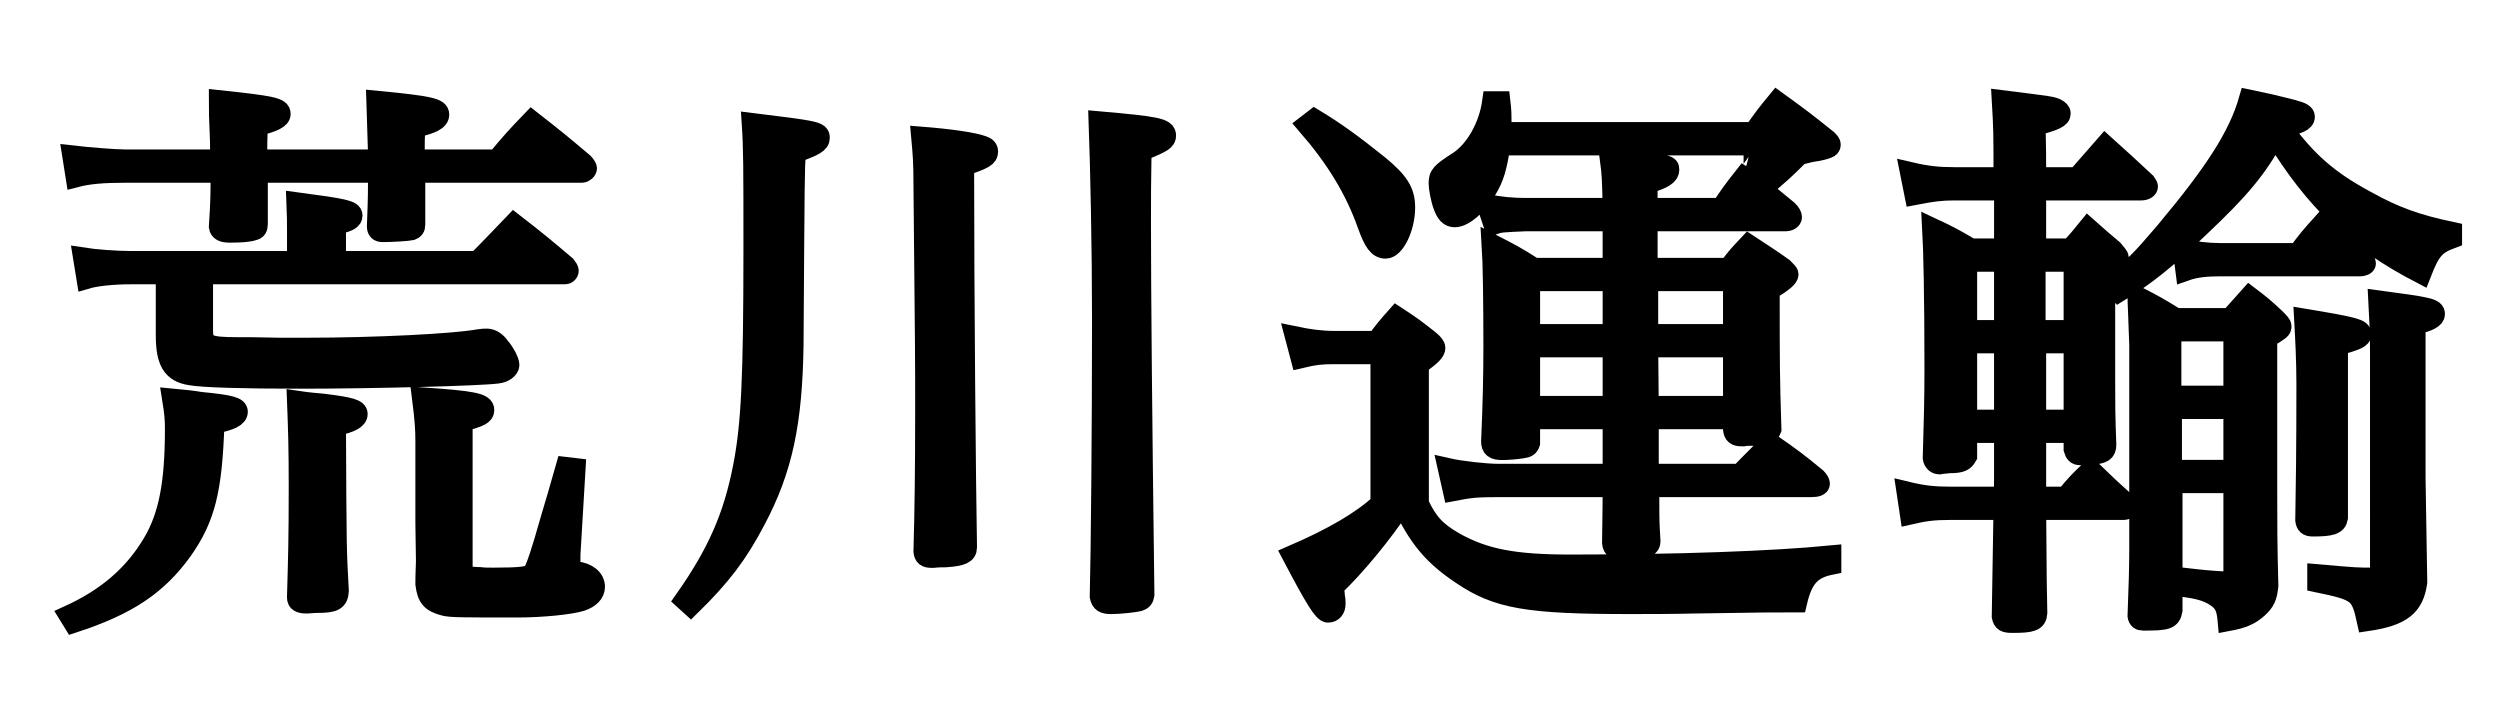
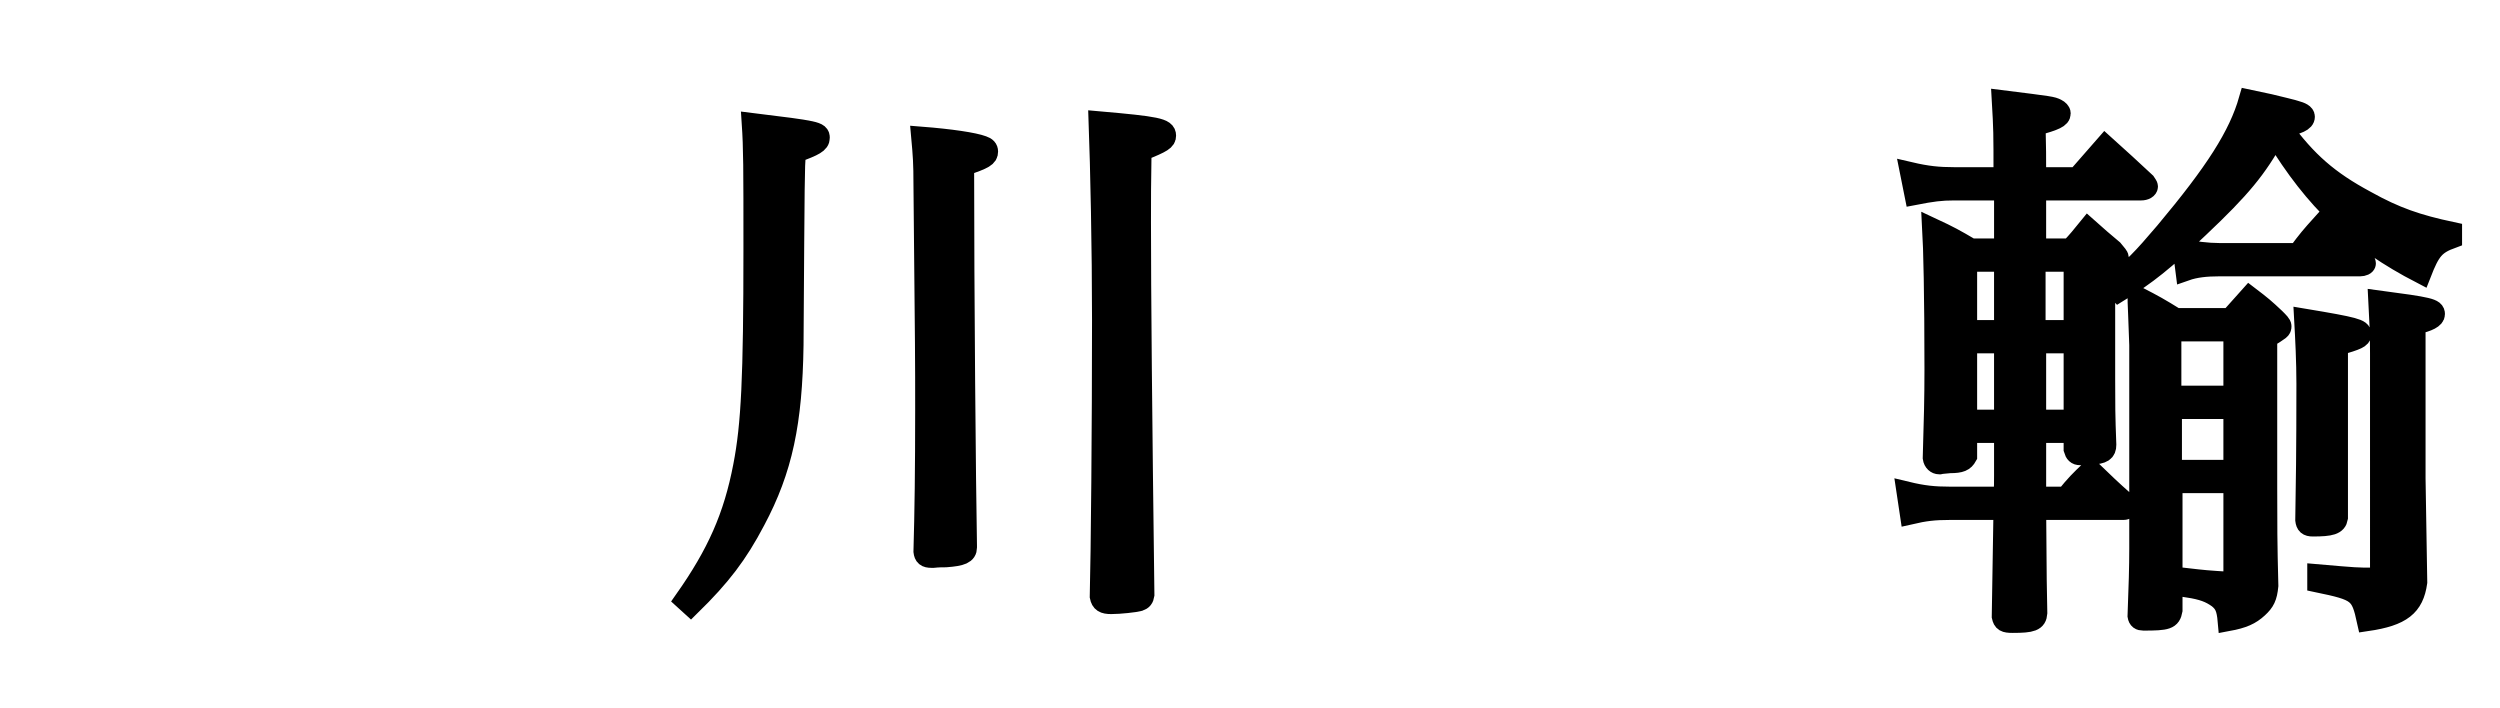
<svg xmlns="http://www.w3.org/2000/svg" version="1.1" id="レイヤー_1" x="0px" y="0px" width="300px" height="85px" viewBox="0 0 300 85" enable-background="new 0 0 300 85" xml:space="preserve">
  <g>
-     <path stroke="#000000" stroke-width="2.42" stroke-miterlimit="10" d="M8.266,73.849c4.519-2.054,7.806-4.862,10.064-8.694   C20.248,61.936,21,57.965,21,51.529c0-1.368-0.069-1.985-0.342-3.695c1.506,0.138,2.67,0.273,3.423,0.41   c3.628,0.342,4.449,0.617,4.449,1.163c0,0.618-0.821,1.026-2.807,1.439c-0.273,8.009-1.095,11.296-3.834,15.197   c-3.012,4.177-6.572,6.572-13.076,8.695L8.266,73.849z M45.374,19.147c0-1.506-0.069-2.19-0.206-7.051   c6.436,0.615,7.531,0.89,7.531,1.643c0,0.684-0.822,1.096-2.876,1.574c-0.067,1.165-0.067,1.985-0.067,2.671   c0,0.205,0,0.685,0,1.163h9.857c1.779-2.122,2.327-2.738,4.176-4.655c2.807,2.19,3.629,2.876,6.229,5.065   c0.206,0.207,0.411,0.548,0.411,0.617c0,0.273-0.343,0.548-0.615,0.548H49.823c0,1.849,0,1.849,0,6.23   c0,0.41-0.137,0.547-0.479,0.683c-0.273,0.069-2.259,0.207-3.423,0.207c-0.479,0-0.685-0.207-0.685-0.686   c0.138-3.354,0.138-4.518,0.138-6.435H30.927c0,3.97,0,3.97,0,6.161c0,0.479-0.137,0.685-0.479,0.752   c-0.548,0.207-1.574,0.275-2.875,0.275c-0.821,0-1.232-0.206-1.301-0.686c0.206-3.148,0.206-3.97,0.206-6.503H15.044   c-2.602,0-4.381,0.137-5.956,0.548l-0.411-2.602c1.779,0.205,5.066,0.479,6.367,0.479h11.434c-0.069-1.163-0.069-1.369-0.069-2.19   c-0.137-3.354-0.137-3.354-0.137-4.93c6.436,0.685,7.395,0.89,7.395,1.644c0,0.547-0.823,0.959-2.739,1.438   c-0.068,1.712-0.068,2.054-0.068,3.081v0.958H45.374z M57.286,31.333c1.984-1.985,2.532-2.603,4.382-4.519   c2.737,2.123,3.559,2.807,6.229,5.066c0.206,0.273,0.343,0.479,0.343,0.616c0,0.205-0.206,0.41-0.411,0.41H24.355v6.709   c0,1.779,0.548,2.055,4.108,2.055c0.753,0,2.532,0,5.135,0.067c1.231,0,2.396,0,3.148,0c8.284,0,17.801-0.479,20.744-1.026   c0.411-0.068,0.684-0.068,0.958-0.068c0.479,0,1.096,0.342,1.506,0.959c0.617,0.684,1.165,1.779,1.165,2.19   c0,0.479-0.686,0.957-1.438,1.026c-2.055,0.274-14.72,0.616-23.687,0.616c-6.778,0-11.64-0.136-13.146-0.41   c-2.19-0.342-2.944-1.644-2.944-4.793v-7.325h-4.244c-1.985,0-4.108,0.205-5.271,0.548l-0.411-2.533   c1.301,0.206,3.971,0.411,5.683,0.411h19.991v-3.355c0-1.437,0-2.053-0.069-3.696c5.683,0.753,6.71,0.958,6.71,1.575   c0,0.479-0.411,0.753-1.985,1.096v4.381H57.286z M38.733,48.448c3.422,0.413,4.175,0.686,4.175,1.233   c0,0.617-0.82,1.027-2.601,1.438c0.067,14.856,0.067,14.856,0.342,19.787c-0.068,1.162-0.548,1.436-2.602,1.436   c-0.548,0-0.891,0.068-1.095,0.068c-0.069,0-0.206,0-0.206,0c-0.752,0-1.095-0.204-1.095-0.684c0-0.068,0-0.137,0-0.206   c0.136-4.655,0.205-6.982,0.205-13.144c0-4.656-0.069-6.71-0.205-10.27C37.02,48.313,38.047,48.381,38.733,48.448z M51.055,52.968   c0-1.439-0.069-2.602-0.411-5.272c6.162,0.411,7.462,0.686,7.462,1.507c0,0.548-0.479,0.822-2.601,1.368v17.32   c0,1.096,0.137,1.303,0.958,1.303c0.137,0,0.548,0.068,1.096,0.068c0.547,0.066,0.958,0.066,1.643,0.066   c3.286,0,4.313-0.135,4.655-0.546c0.206-0.206,0.411-0.616,0.89-2.056c0.275-0.82,0.754-2.394,1.37-4.585   c0.411-1.37,1.026-3.425,1.779-6.095l1.164,0.138l-0.616,10.338c0,0.479,0,1.096,0,1.302c0,0.546,0.137,0.684,0.685,0.752   c1.37,0.138,2.259,0.89,2.259,1.848c0,0.754-0.615,1.371-1.642,1.713c-1.302,0.41-4.724,0.754-7.668,0.754   c-6.641,0-8.01,0-8.764-0.206c-1.574-0.411-2.053-0.959-2.259-2.603c0-1.437,0.068-2.122,0.068-2.739l-0.068-4.655V52.968z" />
    <path stroke="#000000" stroke-width="2.42" stroke-miterlimit="10" d="M82.138,72c3.903-5.545,5.888-9.995,7.053-16.088   c0.958-4.929,1.231-10.611,1.231-26.016c0-9.927,0-12.05-0.205-15.131c7.805,0.959,8.147,1.027,8.147,1.78   c0,0.616-0.617,0.958-2.876,1.78c-0.138,2.122-0.138,2.122-0.273,23.07c-0.137,9.313-1.302,14.926-4.587,21.088   c-2.122,4.039-4.108,6.641-7.737,10.201L82.138,72z M117.944,17.503c0.411,0.138,0.616,0.343,0.616,0.686   c0,0.615-0.41,0.89-2.875,1.711c0,15.336,0.205,38.065,0.342,45.596c0,0.069,0,0.138,0,0.204c0,0.755-0.615,1.027-2.533,1.165   c-0.342,0-0.89,0-1.506,0.068c-0.137,0-0.205,0-0.205,0c-0.685,0-0.89-0.206-0.958-0.752c0.136-4.793,0.205-9.722,0.205-17.048   c0-6.23,0-6.23-0.205-26.974c0-2.603-0.069-3.491-0.274-5.751C114.042,16.682,116.848,17.093,117.944,17.503z M139.92,16.272   c0,0.548-0.343,0.821-2.944,1.849c-0.068,3.902-0.068,5.682-0.068,8.557c0,8.49,0.138,23.414,0.411,44.705   c-0.068,0.413-0.205,0.617-0.616,0.755c-0.479,0.137-2.328,0.341-3.355,0.341c-0.889,0-1.231-0.204-1.368-0.889   c0.137-5.066,0.273-20.537,0.273-33.204c0-8.627-0.206-18.143-0.411-23.825C138.825,15.176,139.92,15.382,139.92,16.272z" />
-     <path stroke="#000000" stroke-width="2.42" stroke-miterlimit="10" d="M155.396,40.371c1.643,0.342,3.148,0.547,4.655,0.547h5.134   c0.958-1.301,1.301-1.711,2.396-2.943c1.781,1.163,2.328,1.574,3.972,2.876c0.479,0.41,0.685,0.684,0.685,0.889   c0,0.412-0.479,0.96-1.985,1.985V60.43c1.096,2.326,2.054,3.354,4.313,4.655c3.561,1.985,7.121,2.671,13.898,2.671   c12.87,0,24.235-0.413,31.287-1.096v1.096c-2.396,0.479-3.424,1.572-4.108,4.518c-2.464,0-4.313,0-12.255,0.136   c-2.875,0.068-5.476,0.068-7.804,0.068c-12.188,0-15.883-0.614-20.128-3.491c-3.423-2.26-5.272-4.449-7.188-8.557   c-2.328,3.56-5.683,7.599-8.215,9.994c0.069,0.55,0.137,0.958,0.137,1.233c0.068,0.275,0.068,0.616,0.068,0.82   c0,0.617-0.342,1.027-0.89,1.027c-0.55,0-1.507-1.506-4.313-6.845c4.93-2.123,8.42-4.177,10.611-6.23V42.492h-5.613   c-1.438,0-2.259,0.069-3.971,0.479L155.396,40.371z M157.724,14.287c2.602,1.574,4.655,3.081,7.734,5.545   c2.396,1.985,3.15,3.149,3.15,5.066c0,2.396-1.232,4.929-2.328,4.929c-0.891,0-1.438-0.753-2.19-2.874   c-1.507-4.245-3.765-7.943-7.258-11.98L157.724,14.287z M210.439,15.861c1.162-1.644,1.505-2.122,2.807-3.696   c2.737,1.985,3.561,2.601,6.024,4.586c0.274,0.274,0.41,0.411,0.41,0.617c0,0.205-0.136,0.341-0.342,0.41   c-0.136,0.068-0.548,0.206-1.232,0.343c-0.957,0.137-1.164,0.205-2.191,0.479c-1.779,1.78-2.328,2.26-4.519,4.108   c1.097,0.821,1.644,1.301,3.15,2.532c0.343,0.343,0.479,0.617,0.479,0.822c0,0.273-0.343,0.479-0.754,0.479h-16.568   c0,0.548,0,1.026,0,1.231s0,0.958,0,2.19c0,0.479,0,1.233,0,2.191h9.722c0.96-1.301,1.302-1.644,2.397-2.807   c1.848,1.232,2.464,1.574,4.175,2.807c0.412,0.41,0.617,0.615,0.617,0.753c0,0.41-0.686,0.958-2.26,1.917   c0,8.969,0,10.201,0.207,16.704c-0.207,0.548-0.618,0.686-2.055,0.754c-0.549,0-0.959,0-1.302,0.069c-0.067,0-0.205,0-0.205,0   c-0.685,0-0.958-0.206-1.027-0.823v-1.23h-10.132c0,1.093,0,1.093,0,2.739v3.832h10.954c1.575-1.644,2.123-2.122,3.629-3.697   c2.465,1.713,3.217,2.261,5.544,4.177c0.273,0.275,0.411,0.548,0.411,0.684c0,0.274-0.343,0.412-1.026,0.412h-19.512   c0.069,0.752,0.069,1.368,0.069,1.71c0,2.125,0,2.533,0.136,4.725c0,0.068,0,0.138,0,0.138c0,0.683-1.026,1.026-2.943,1.026   c-1.232,0-1.574-0.206-1.644-0.889c0.069-5.204,0.069-5.204,0.069-6.71h-13.692c-2.533,0-3.355,0.068-5.478,0.479l-0.615-2.739   c1.506,0.344,4.519,0.685,6.093,0.685h13.692c0-5.135,0-5.135,0-6.571h-9.927v2.874c-0.138,0.41-0.343,0.548-0.89,0.617   c-0.753,0.137-1.919,0.206-2.466,0.206c-0.958,0-1.301-0.275-1.301-1.027c0.205-4.655,0.274-7.942,0.274-11.572   c0-4.997-0.069-10.063-0.205-12.117c2.259,1.164,2.944,1.507,5.065,2.876h9.448v-5.613h-10.407   c-3.079,0.136-3.079,0.136-3.901,0.411l-0.821-2.466c1.507,0.343,3.148,0.479,4.723,0.479h10.407   c-0.069-3.286-0.069-3.902-0.342-5.957c7.12,0.755,7.12,0.755,7.12,1.37s-0.685,1.096-2.604,1.644v2.943h8.833   c1.095-1.644,1.437-2.123,2.736-3.766l0.961,0.616c0.479-1.438,0.685-2.19,1.162-4.381h-31.354   c-0.411,2.669-0.754,3.901-1.644,5.34c-1.164,1.916-2.738,3.286-3.835,3.286c-0.615,0-1.026-0.411-1.368-1.37   c-0.274-0.684-0.548-2.121-0.548-2.669c0-1.028,0.273-1.301,2.396-2.671c1.985-1.301,3.628-4.176,4.038-7.188h0.96   c0.136,1.164,0.136,1.643,0.136,2.465c0,0.273,0,0.684,0,1.231H210.439z M193.529,33.73h-9.927v6.366h9.927V33.73z M193.529,41.671   h-9.927v7.052h9.927V41.671z M207.973,33.73h-10.2v6.366h10.2V33.73z M207.973,41.671h-10.2l0.068,7.052h10.132V41.671z" />
    <path stroke="#000000" stroke-width="2.42" stroke-miterlimit="10" d="M244.329,51.942c0,5.065,0,5.955,0,7.667h3.561   c1.232-1.508,1.643-1.916,3.012-3.218c1.78,1.71,2.327,2.26,4.108,3.833c0.272,0.274,0.41,0.412,0.41,0.548   c0,0.206-0.272,0.412-0.615,0.412h-10.476c0.068,9.172,0.068,9.172,0.138,12.39c-0.069,0.959-0.616,1.165-2.943,1.165   c-0.96,0-1.165-0.138-1.303-0.754c0.069-3.629,0.069-3.629,0.207-12.801h-6.437c-1.916,0-3.012,0.136-4.792,0.546l-0.41-2.737   c1.985,0.479,3.286,0.616,5.202,0.616h6.437c0.068-1.37,0.068-1.508,0.068-2.535v-5.132h-4.45v2.806   c-0.343,0.616-0.753,0.822-2.055,0.822c-0.548,0.069-0.958,0.069-1.231,0.138c0,0,0,0-0.069,0c-0.341,0-0.684-0.274-0.753-0.754   c0.138-4.655,0.206-7.12,0.206-10.613c0-8.968-0.137-14.582-0.273-16.978c2.053,0.958,2.671,1.3,4.655,2.464h3.971v-6.983h-6.024   c-1.574,0-2.602,0.138-4.725,0.548l-0.548-2.738c2.053,0.479,3.424,0.617,5.272,0.617h5.956c0-5.614,0-5.614-0.207-9.243   c6.025,0.754,6.025,0.754,6.573,1.027c0.274,0.137,0.479,0.342,0.479,0.548c0,0.548-0.617,0.82-3.014,1.506   c0.069,3.149,0.069,3.149,0.069,6.162h4.93c1.438-1.644,1.916-2.191,3.354-3.834c2.123,1.916,2.807,2.533,4.859,4.449   c0.138,0.205,0.275,0.411,0.275,0.479c0,0.274-0.343,0.479-0.822,0.479h-12.597v6.983h4.108c0.958-1.026,1.232-1.369,2.122-2.464   c1.301,1.163,1.712,1.506,3.012,2.601c0.411,0.479,0.686,0.822,0.686,0.959c0,0.274-0.548,0.685-1.644,1.164v13.418   c0,3.013,0,4.314,0.138,7.874c0,0.821-0.41,1.096-1.781,1.165c-0.615,0-1.095,0-1.3,0.068h-0.068c-0.412,0-0.617-0.206-0.755-0.686   v-1.984H244.329z M240.496,31.402h-4.45v8.215h4.45V31.402z M240.496,41.192h-4.45v9.175h4.45V41.192z M248.846,31.402h-4.587   v8.215h4.587V31.402z M248.846,41.192h-4.518v9.175h4.518V41.192z M253.434,34.14c2.533-1.916,3.629-3.081,6.366-6.298   c6.025-7.189,8.832-11.57,10.065-15.884c2.601,0.548,2.601,0.548,4.244,0.958c0.479,0.138,0.89,0.206,1.3,0.343   c0.754,0.205,1.165,0.411,1.165,0.753c0,0.548-0.754,0.891-2.738,1.301c3.012,4.108,5.612,6.367,10.063,8.764   c3.561,1.985,6.162,2.876,10.339,3.766v0.753c-2.054,0.753-2.602,1.438-3.697,4.244c-7.805-4.039-12.734-8.695-17.526-16.567   c-2.191,3.971-4.107,6.299-9.104,11.022c-4.177,3.971-6.3,5.683-9.653,7.736L253.434,34.14z M260.692,57.965v7.6   c0,2.806,0,5.341,0,7.668c-0.206,1.096-0.616,1.23-3.492,1.23c-0.41,0-0.615-0.135-0.685-0.546c0.138-3.697,0.206-5.819,0.206-8.08   V41.396l-0.137-3.696c0-0.41-0.069-1.163-0.069-2.121c1.985,1.025,2.602,1.368,4.588,2.601h6.504l2.326-2.601   c1.438,1.095,1.849,1.438,3.081,2.601c0.479,0.479,0.753,0.753,0.753,0.958c0,0.411-0.067,0.411-1.71,1.438v17.938   c0,4.381,0,6.642,0.136,11.776c-0.136,1.368-0.411,1.916-1.232,2.67c-0.89,0.821-1.78,1.231-3.628,1.573   c-0.138-1.573-0.411-2.123-1.165-2.737c-0.957-0.686-1.848-1.027-3.628-1.302v-1.096c1.78,0.206,2.466,0.274,4.793,0.412   c0.547-0.068,0.685-0.275,0.685-0.892V57.965H260.692z M268.017,39.754h-7.463v7.735h7.463V39.754z M268.017,49.067h-7.394v7.324   h7.394V49.067z M261.923,29.827c1.232,0.343,3.013,0.548,4.382,0.548h9.447c1.164-1.574,1.575-2.054,2.808-3.422   c2.26,1.778,2.942,2.326,5.066,4.176c0.136,0.137,0.272,0.341,0.272,0.479c0,0.205-0.341,0.342-0.684,0.342h-16.91   c-1.574,0-2.875,0.138-4.039,0.549L261.923,29.827z M283.353,40.096c0,0.479-0.479,0.685-2.808,1.369c0,6.642,0,6.642,0,20.677   c-0.138,0.821-0.822,1.027-3.013,1.027c-0.616,0-0.821-0.206-0.89-0.754c0.068-3.833,0.137-8.42,0.137-16.363   c0-2.67-0.137-5.34-0.274-7.805C282.668,39.275,283.353,39.48,283.353,40.096z M285.612,42.423c0-2.669-0.069-3.765-0.206-6.366   c6.162,0.822,6.778,0.959,6.778,1.643c0,0.479-0.753,0.89-2.328,1.232v18.485l0.205,12.461c-0.41,2.875-1.849,4.039-6.025,4.654   c-0.752-3.423-1.024-3.627-5.955-4.654v-0.96c4.725,0.41,4.725,0.41,6.778,0.41c0.615-0.066,0.753-0.204,0.753-1.024V42.423z" />
  </g>
</svg>